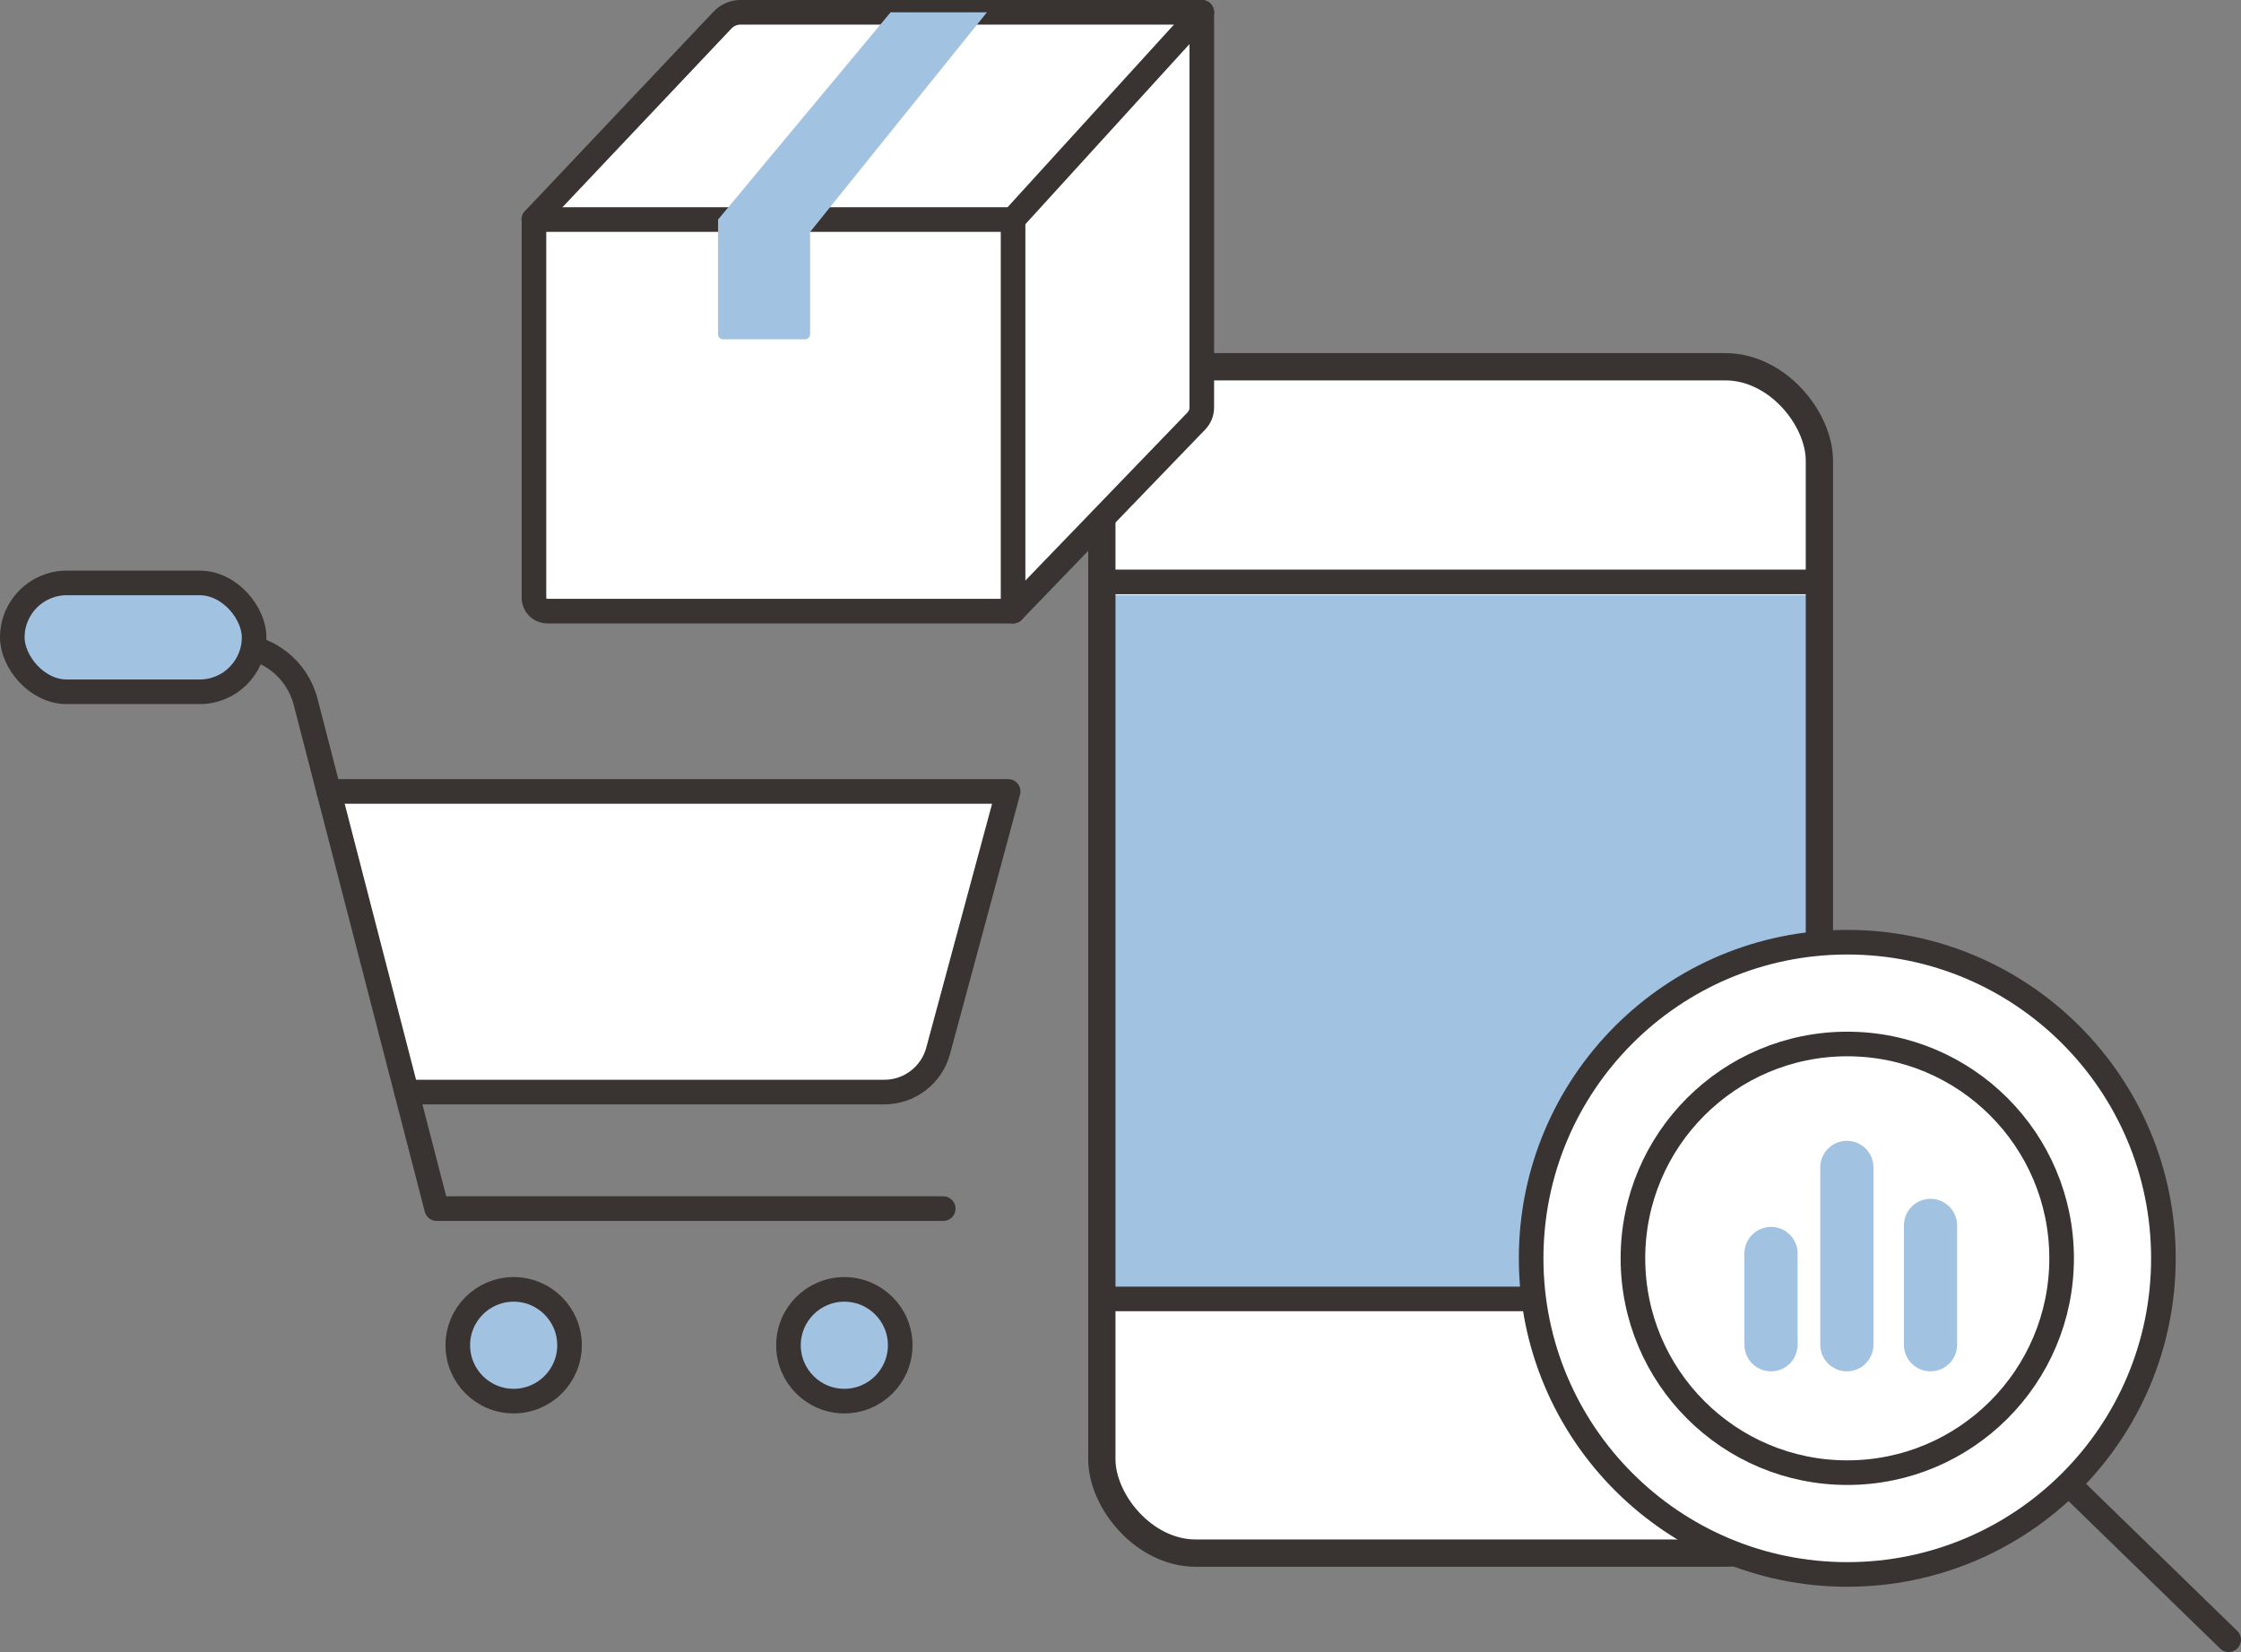
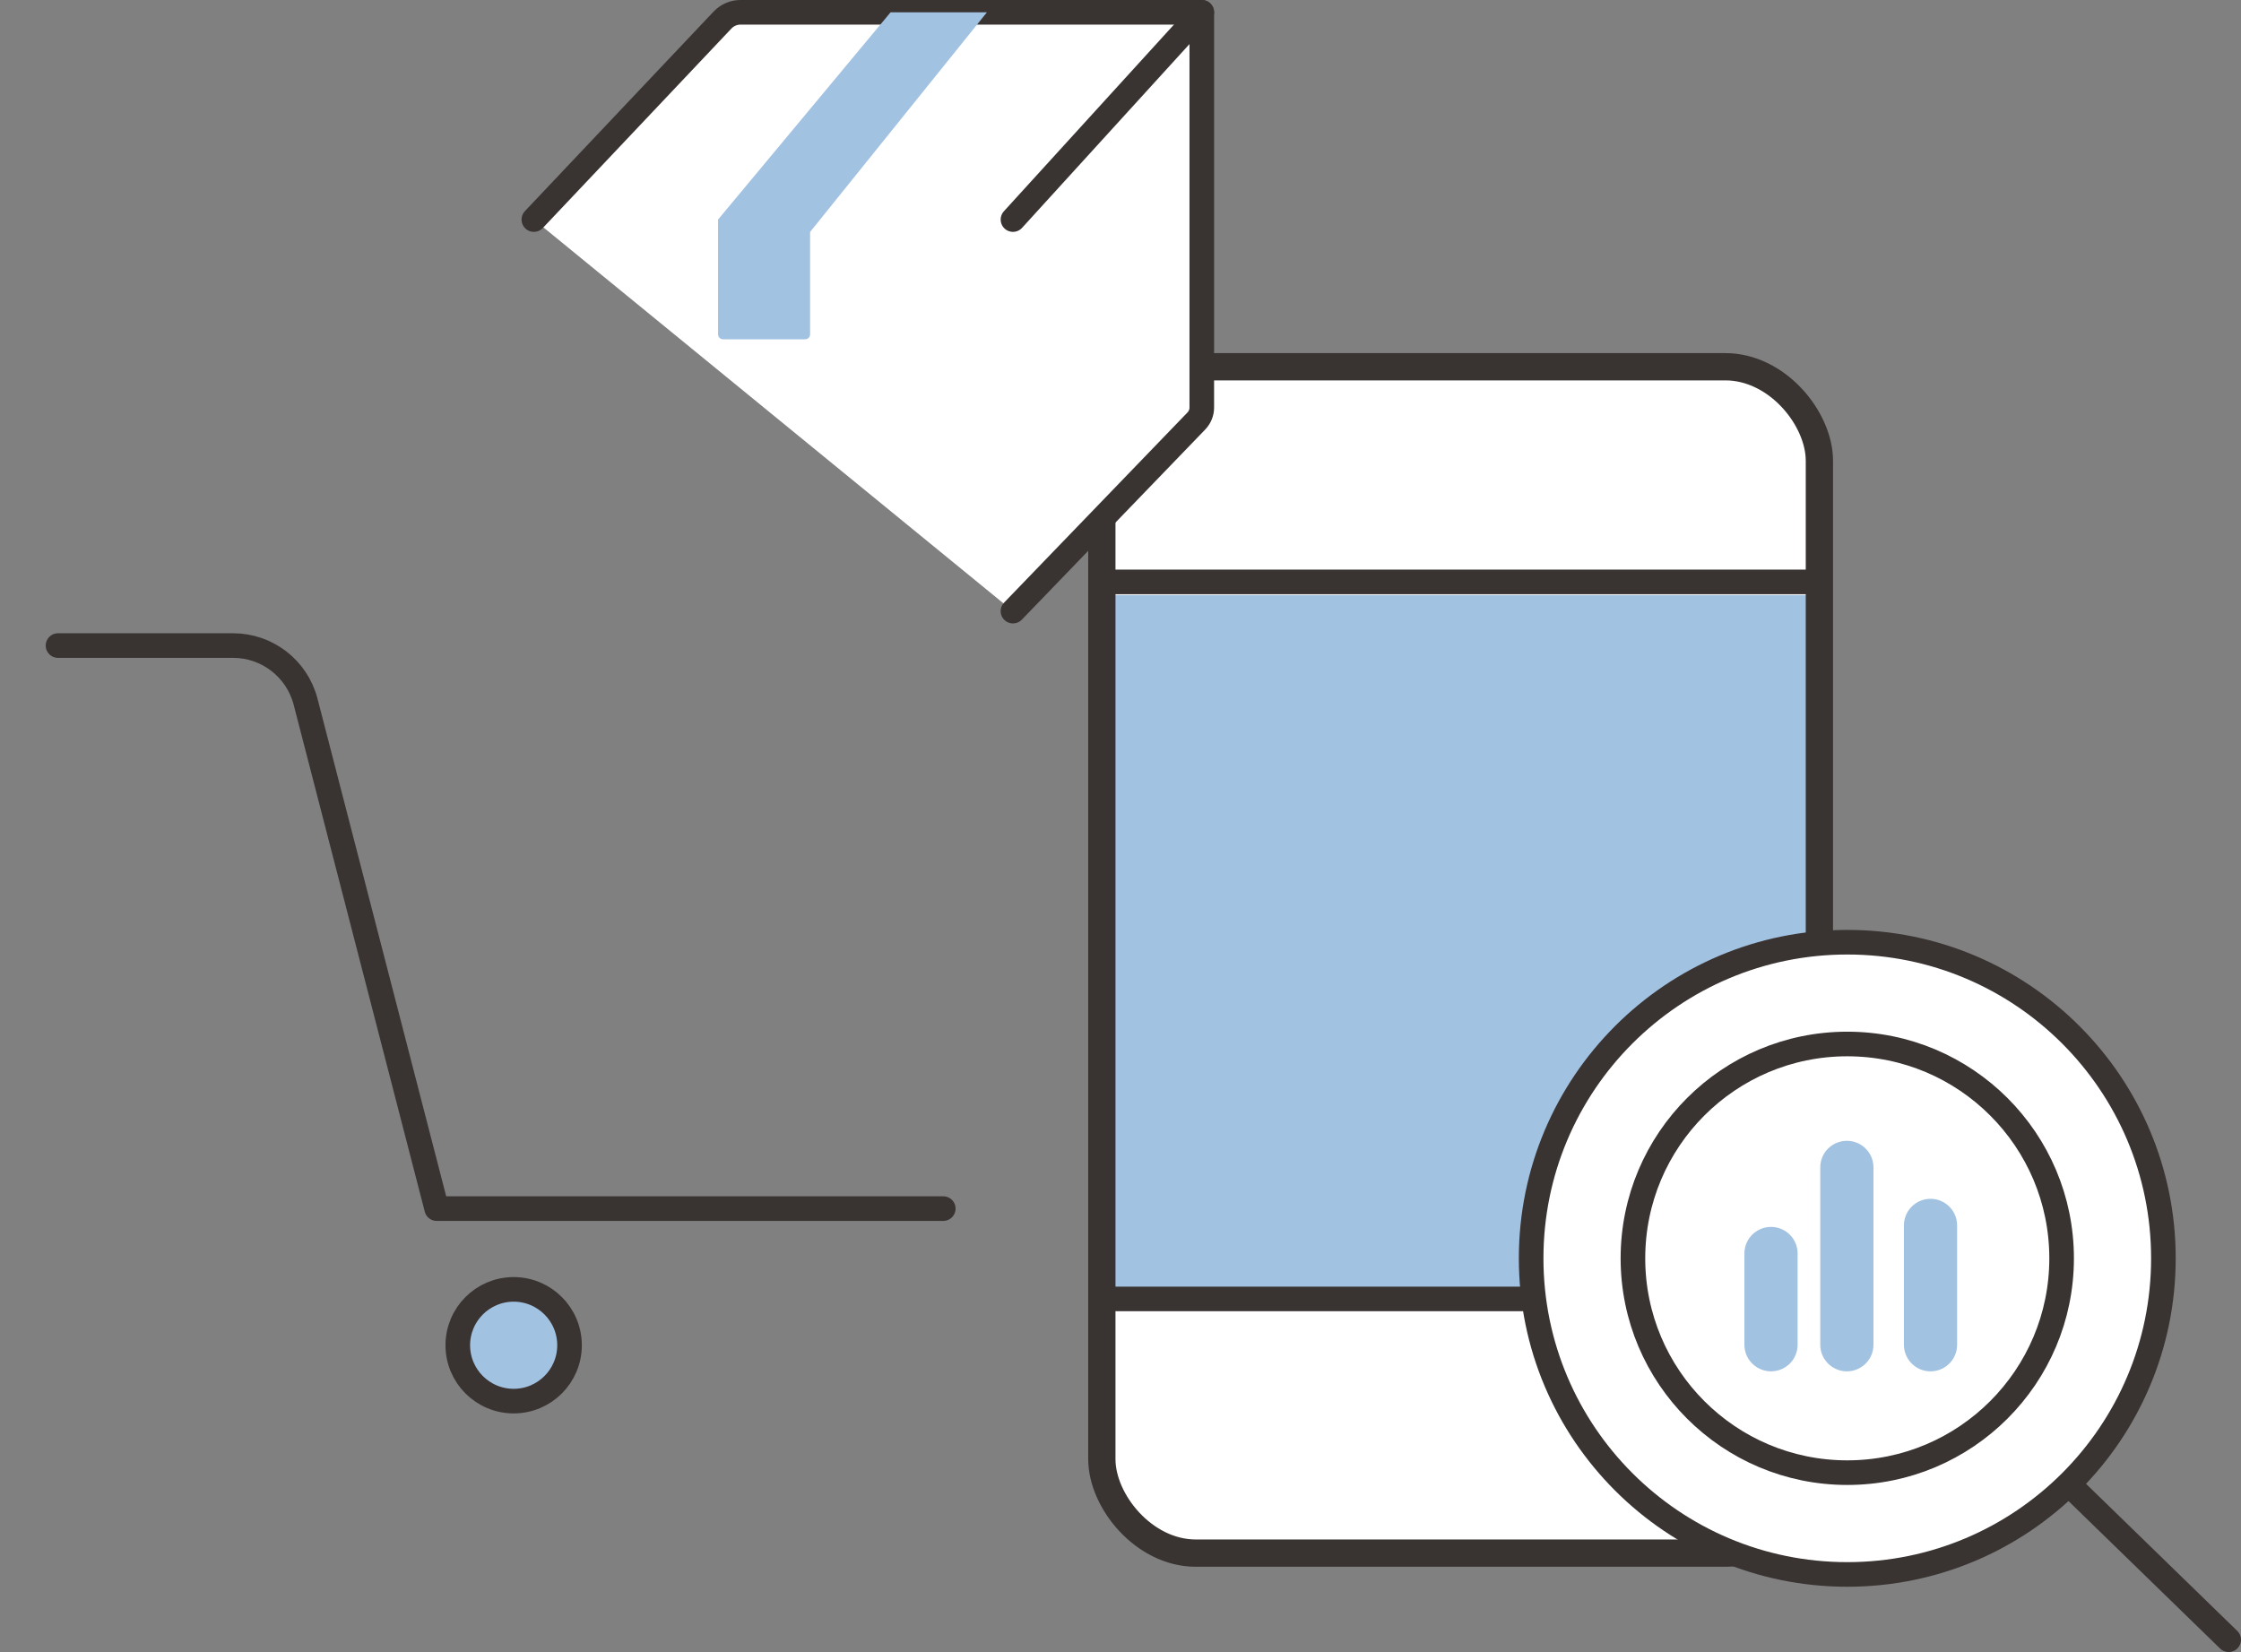
<svg xmlns="http://www.w3.org/2000/svg" id="_レイヤー_2" data-name="レイヤー 2" viewBox="0 0 218.62 161.17">
  <rect x="0" y="0" width="218.62" height="161.17" fill="#808080" stroke="none" />
  <defs>
    <style>      .cls-1, .cls-2, .cls-3 {        fill: #a2c2e2;      }      .cls-1, .cls-4, .cls-5, .cls-6, .cls-7 {        stroke-linecap: round;        stroke-linejoin: round;      }      .cls-1, .cls-3, .cls-5, .cls-6, .cls-7 {        stroke: #393332;      }      .cls-1, .cls-3, .cls-5, .cls-7 {        stroke-width: 2.4px;      }      .cls-4 {        stroke: #a2c2e2;        stroke-width: 5.19px;      }      .cls-4, .cls-6, .cls-7 {        fill: none;      }      .cls-3 {        stroke-miterlimit: 10;      }      .cls-5 {        fill: #fff;      }      .cls-6 {        stroke-width: 2.66px;      }    </style>
  </defs>
  <g id="_レイヤー_1-2" data-name="レイヤー 1">
    <g>
      <rect class="cls-5" x="107.49" y="35.78" width="70" height="115.74" rx="9.17" ry="9.17" />
      <rect class="cls-2" x="107.69" y="58.06" width="69.69" height="68.6" />
      <line class="cls-5" x1="107.49" y1="126.72" x2="177.49" y2="126.72" />
      <g>
-         <path class="cls-5" d="m32.07,77.21h66.28l-6.83,25.31c-.64,2.37-2.79,4.02-5.25,4.02h-46.61" />
        <path class="cls-7" d="m5.66,62.98h17.08c3.33,0,6.23,2.25,7.07,5.47l12.79,49.46h49.42" />
        <circle class="cls-3" cx="50.11" cy="131.24" r="5.45" />
-         <circle class="cls-3" cx="82.37" cy="131.24" r="5.45" />
-         <rect class="cls-1" x="1.2" y="56.87" width="23.59" height="10.62" rx="5.31" ry="5.31" />
      </g>
      <rect class="cls-6" x="107.49" y="35.78" width="70" height="115.74" rx="9.17" ry="9.17" />
      <g>
        <circle class="cls-5" cx="180.21" cy="122.76" r="30.84" />
        <circle class="cls-5" cx="180.21" cy="122.76" r="20.91" />
        <line class="cls-5" x1="202.05" y1="145.02" x2="217.42" y2="159.97" />
        <line class="cls-4" x1="172.77" y1="122.29" x2="172.77" y2="131.19" />
        <line class="cls-4" x1="180.17" y1="113.89" x2="180.17" y2="131.19" />
        <line class="cls-4" x1="188.33" y1="119.55" x2="188.33" y2="131.19" />
      </g>
      <g>
        <path class="cls-5" d="m98.82,59.62l17.9-18.56c.33-.35.52-.81.52-1.29V1.2h-45c-.66,0-1.29.27-1.75.75l-18.41,19.47" />
-         <path class="cls-5" d="m98.82,59.62h-45.43c-.72,0-1.3-.58-1.3-1.3V21.42h46.74v38.2Z" />
        <line class="cls-5" x1="98.82" y1="21.42" x2="117.24" y2="1.2" />
        <path class="cls-2" d="m86.88,1.2l-16.83,20.22v11.2c0,.27.22.48.48.48h8.02c.27,0,.48-.22.48-.48v-9.99L96.28,1.2h-9.4Z" />
      </g>
      <line class="cls-5" x1="107.49" y1="56.77" x2="177.49" y2="56.77" />
    </g>
  </g>
</svg>